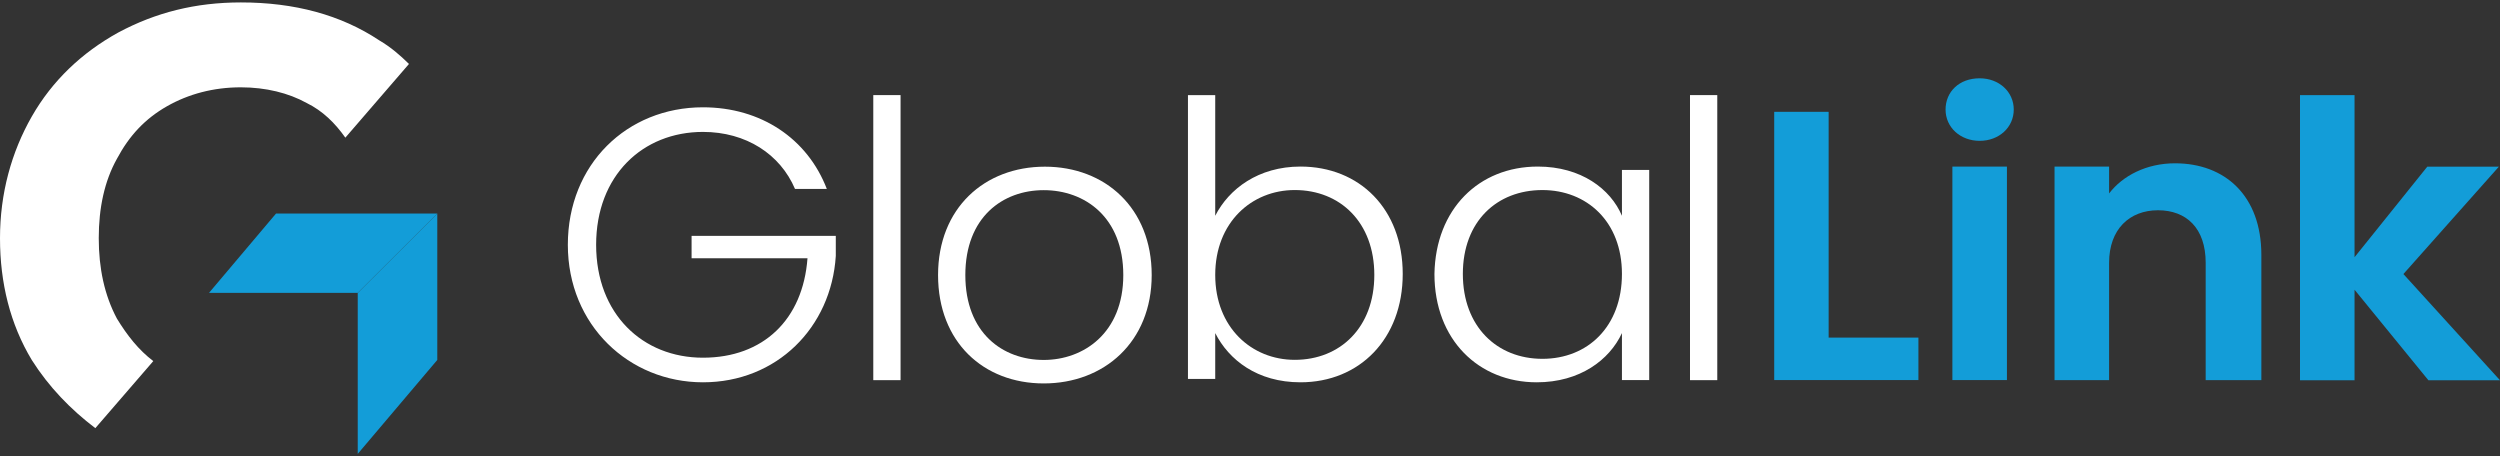
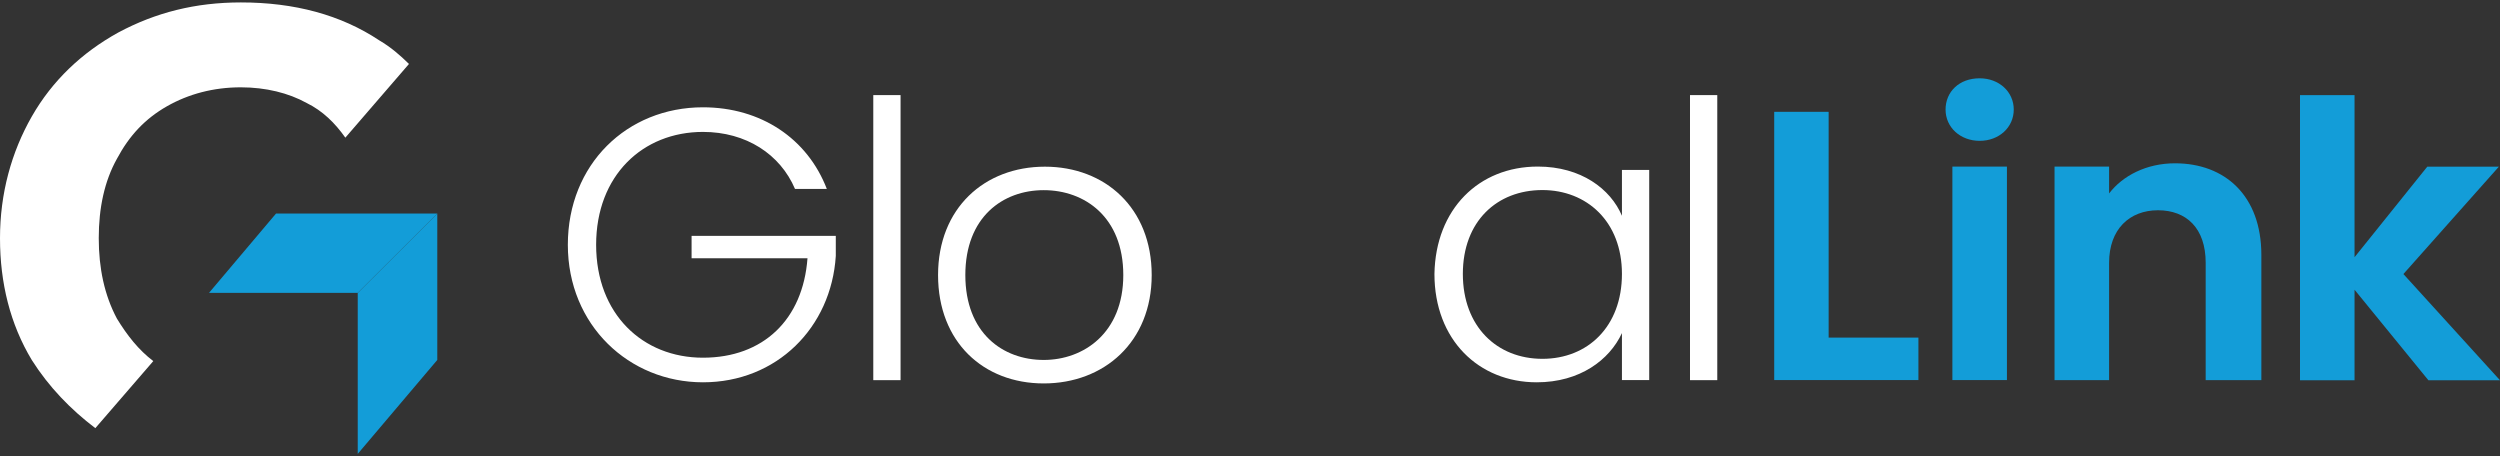
<svg xmlns="http://www.w3.org/2000/svg" width="515" height="94" viewBox="0 0 515 94" fill="none">
  <rect x="0" y="0" width="515" height="94" fill="#333333" stroke="none" />
  <path d="M170.324 38.918H163.769C160.726 31.779 153.703 27.174 144.808 27.174C132.401 27.174 122.803 36.151 122.803 50.43C122.803 64.709 132.401 73.686 144.808 73.686C157.215 73.686 165.408 65.848 166.344 53.197H142.467V48.593H172.173V52.732C171.237 67.476 160 78.755 144.808 78.755C129.615 78.755 116.975 67.011 116.975 50.43C116.975 33.848 129.147 22.104 144.808 22.104C156.747 22.104 166.344 28.546 170.324 38.918Z" fill="white" />
  <path d="M179.897 19.591H185.516V78.312H179.897V19.591Z" fill="white" />
  <path d="M215.012 78.987C202.605 78.987 193.241 70.475 193.241 56.661C193.241 42.847 202.839 34.335 215.246 34.335C227.653 34.335 237.25 42.847 237.25 56.661C237.25 70.475 227.418 78.987 215.012 78.987ZM215.012 74.149C223.205 74.149 231.398 68.615 231.398 56.661C231.398 44.708 223.439 39.173 215.012 39.173C206.584 39.173 198.859 44.708 198.859 56.661C198.859 68.615 206.584 74.149 215.012 74.149Z" fill="white" />
-   <path d="M267.894 34.312C280.066 34.312 288.962 43.056 288.962 56.428C288.962 69.8 280.066 78.754 267.894 78.754C258.998 78.754 253.146 74.149 250.337 68.614V78.056H244.719V19.591H250.337V44.452C253.146 38.917 259.232 34.312 267.894 34.312ZM266.723 39.149C257.828 39.149 250.337 45.824 250.337 56.638C250.337 67.451 257.828 74.126 266.723 74.126C276.087 74.126 283.11 67.451 283.11 56.638C283.11 45.824 276.087 39.149 266.723 39.149Z" fill="white" />
  <path d="M316.797 34.313C325.693 34.313 331.779 38.918 334.12 44.453V35.011H339.738V78.29H334.12V68.616C331.545 74.151 325.459 78.755 316.563 78.755C304.625 78.755 295.495 70.011 295.495 56.43C295.729 43.081 304.625 34.313 316.797 34.313ZM317.734 39.151C308.37 39.151 301.347 45.593 301.347 56.43C301.347 67.267 308.37 73.918 317.734 73.918C327.097 73.918 334.12 67.244 334.12 56.43C334.12 45.616 326.863 39.151 317.734 39.151Z" fill="white" />
  <path d="M348.14 19.591H353.758V78.312H348.14V19.591Z" fill="white" />
  <path d="M376.7 23.036V69.547H395.193V78.292H365.487V23.036H376.724H376.7Z" fill="#139DD8" />
  <path d="M400.787 22.57C400.787 18.896 403.596 16.129 407.81 16.129C411.789 16.129 414.833 18.896 414.833 22.57C414.833 26.245 411.789 29.012 407.81 29.012C403.83 29.012 400.787 26.245 400.787 22.57ZM402.192 34.315H413.428V78.291H402.192V34.315Z" fill="#139DD8" />
  <path d="M454.37 54.128C454.37 46.989 450.391 43.314 444.539 43.314C438.686 43.314 434.473 47.221 434.473 54.128V78.314H423.236V34.314H434.473V39.849C437.282 36.175 442.198 33.64 448.05 33.64C458.35 33.64 465.841 40.314 465.841 52.523V78.314H454.37V54.128Z" fill="#139DD8" />
  <path d="M473.8 19.591H485.036V52.986L500.018 34.335H514.766L495.102 56.452L515 78.335H500.252L485.036 59.684V78.335H473.8V19.591Z" fill="#139DD8" />
  <path d="M73.692 60.337H43.05L56.861 43.989H90.079L73.692 60.337Z" fill="#139DD8" />
  <path d="M73.693 60.337V93.5L90.08 74.151V43.989L73.693 60.337Z" fill="#139DD8" />
  <path d="M19.64 88.198L31.579 74.384C28.536 72.081 26.195 69.081 24.088 65.639C21.513 60.802 20.343 55.267 20.343 49.058C20.343 42.849 21.513 37.314 24.088 32.709C26.663 27.872 29.94 24.43 34.388 21.895C38.836 19.36 43.986 17.988 49.604 17.988C54.754 17.988 59.436 19.151 63.181 21.221C66.458 22.826 69.033 25.36 71.14 28.36L84.249 13.174C82.376 11.337 80.504 9.709 78.163 8.337C70.204 3.035 60.606 0.5 49.627 0.5C40.264 0.5 32.07 2.57 24.345 6.709C16.855 10.849 10.768 16.616 6.555 23.988C2.341 31.36 0 39.872 0 49.081C0 58.291 2.107 66.802 6.555 74.174C10.066 79.709 14.514 84.314 19.664 88.221L19.64 88.198Z" fill="white" />
</svg>